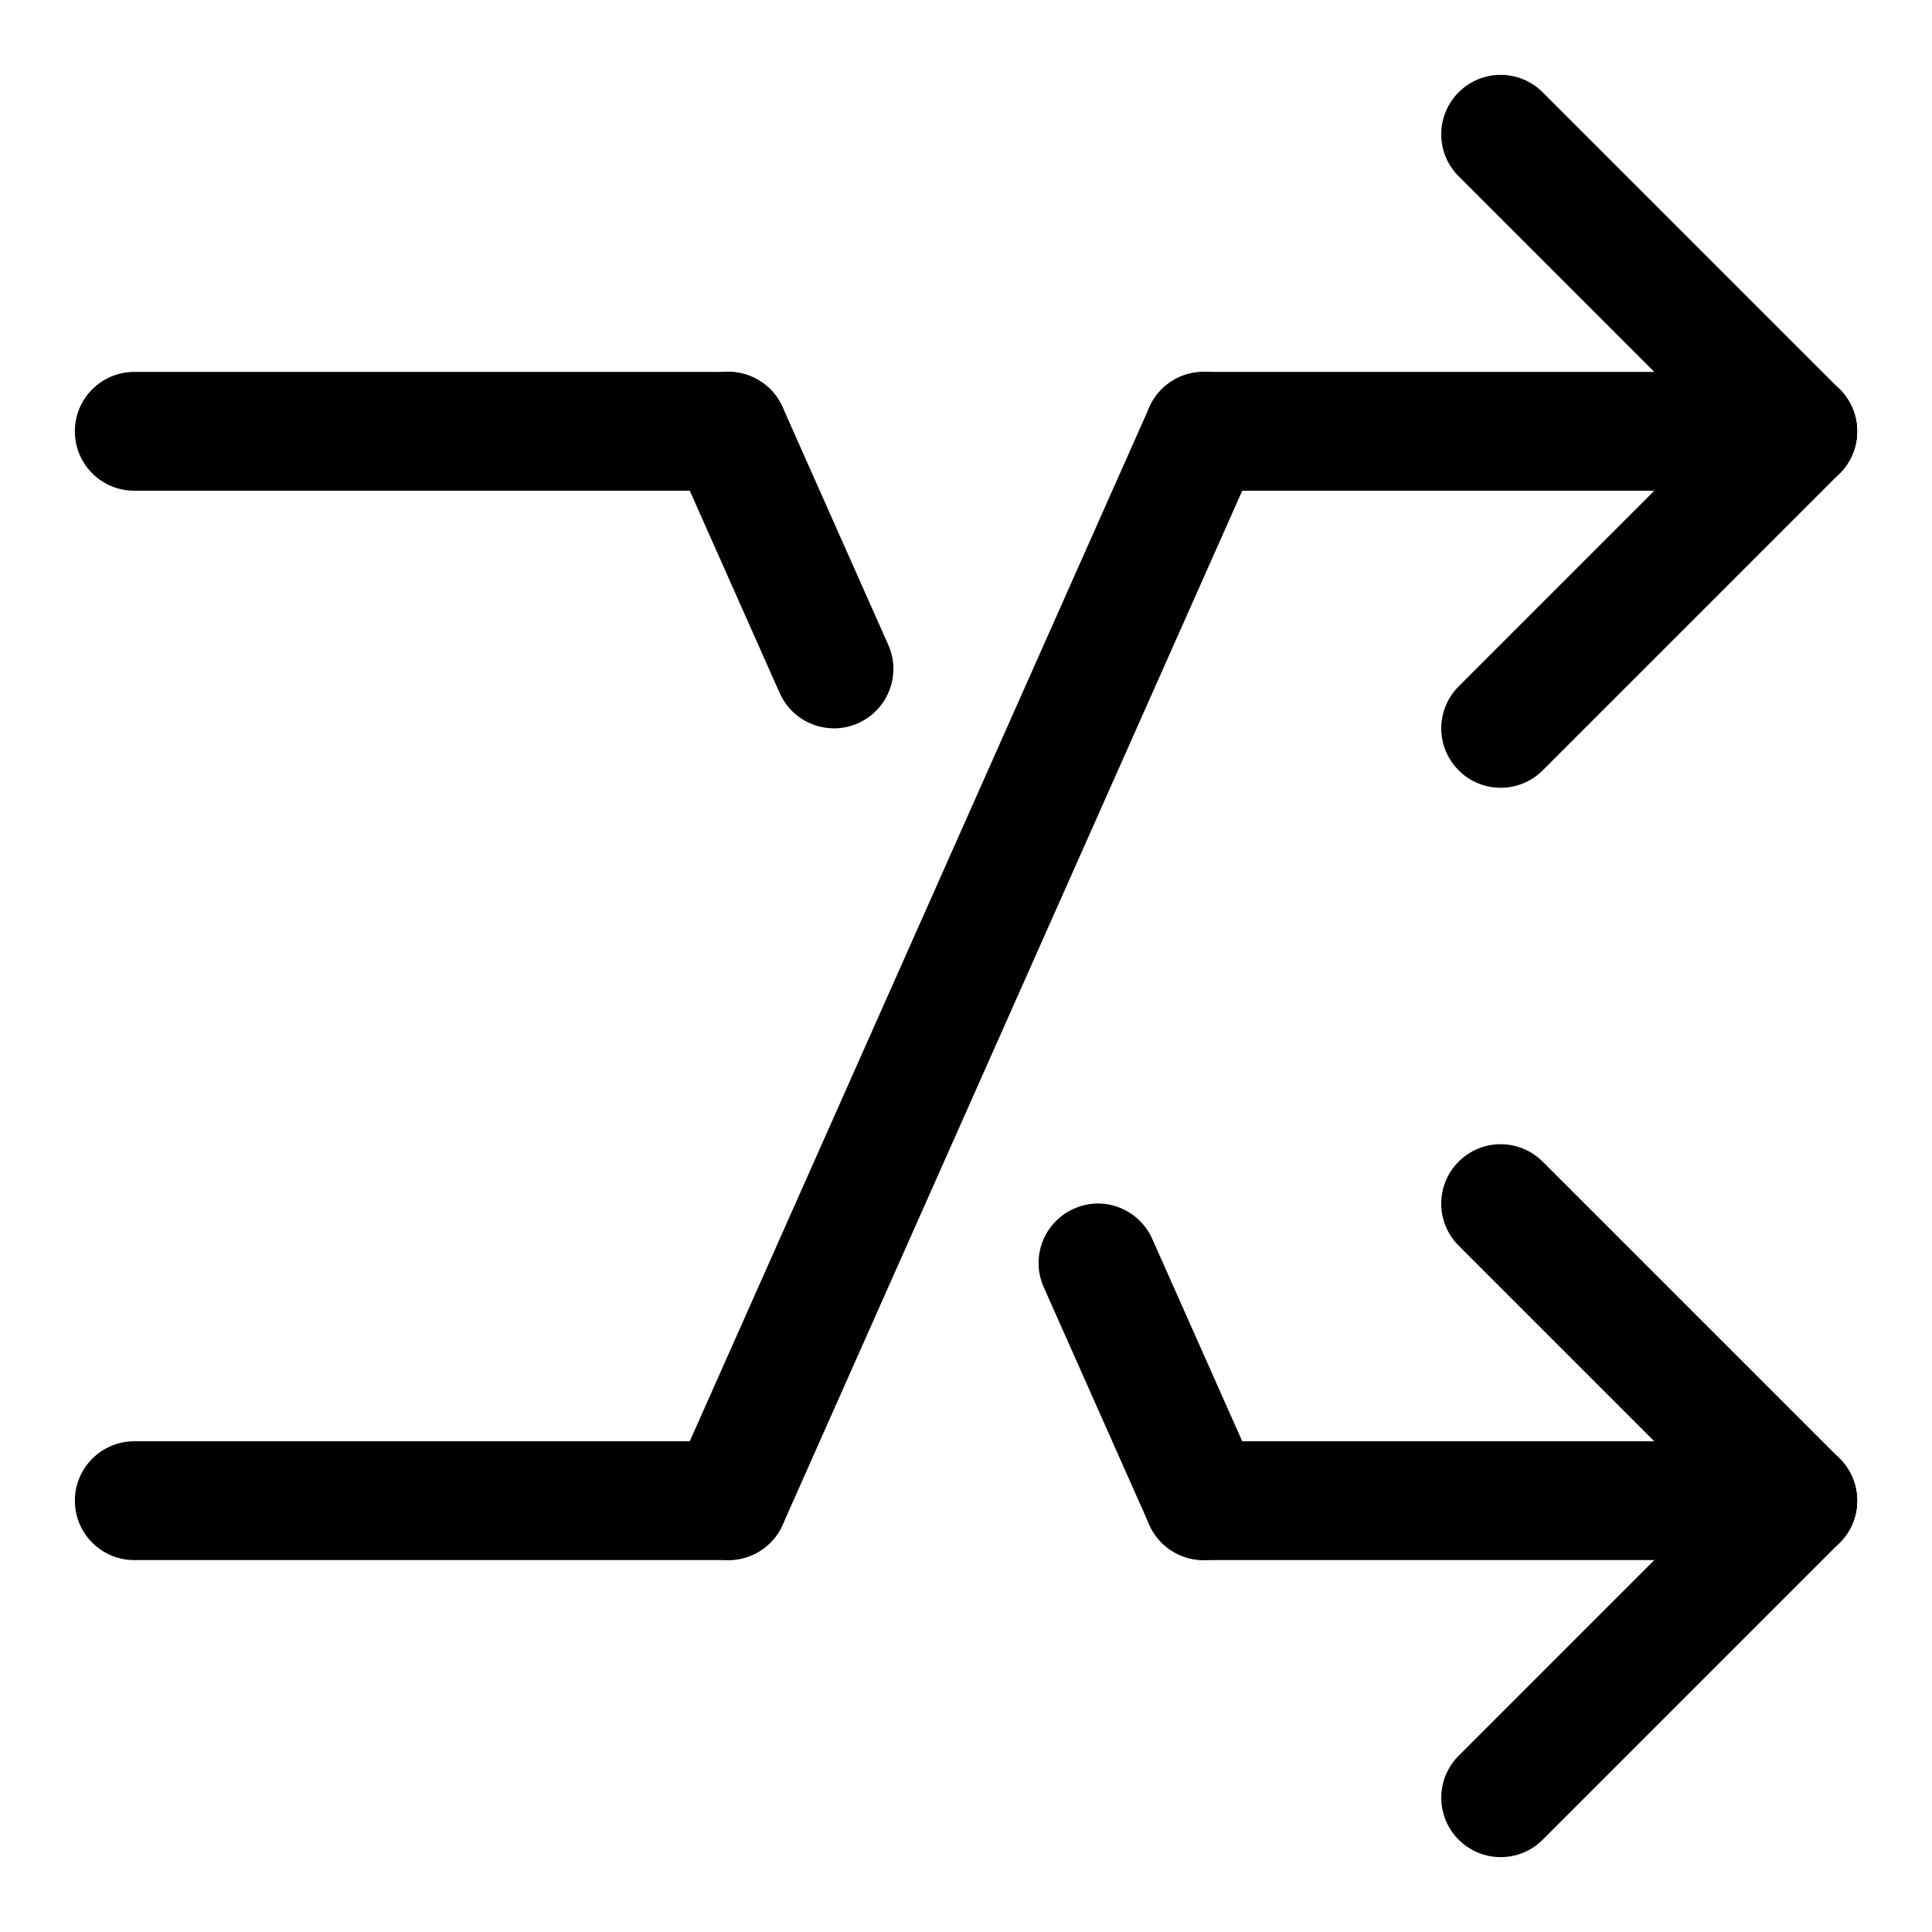
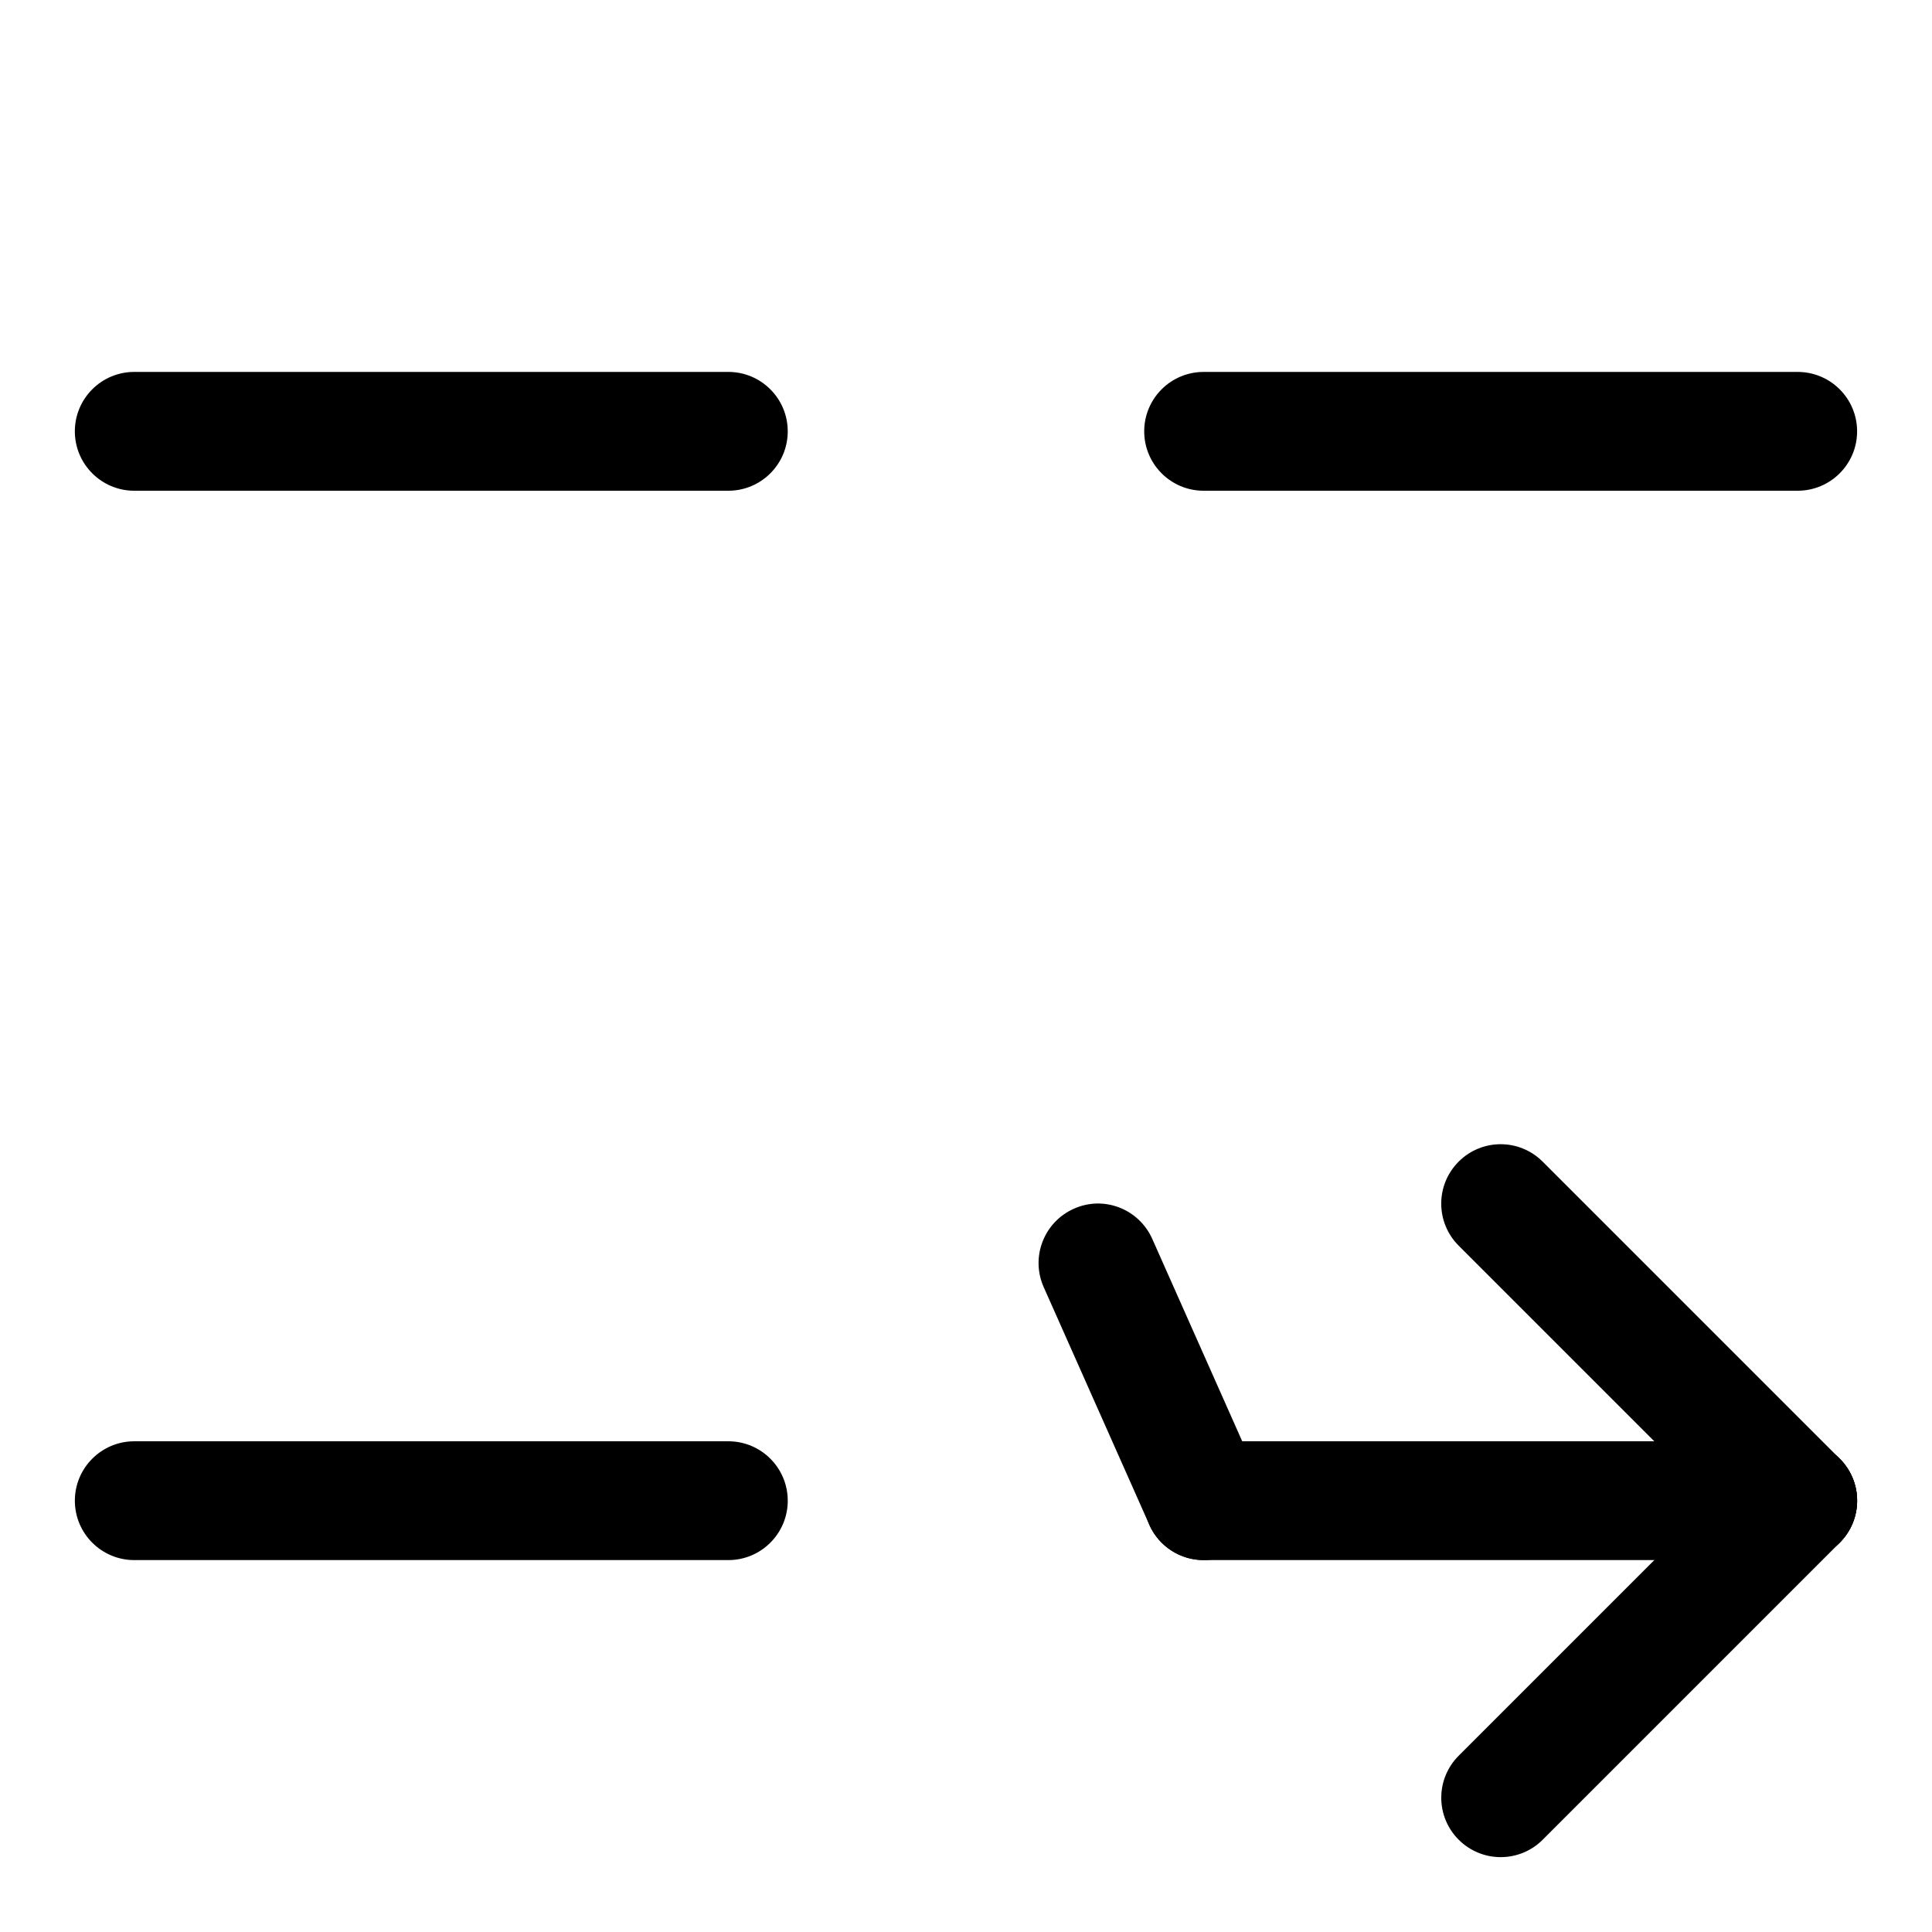
<svg xmlns="http://www.w3.org/2000/svg" fill="#000000" width="800px" height="800px" version="1.1" viewBox="144 144 512 512">
  <g>
    <path d="m337.02 557.44h-157.44c-8.691 0-15.742-7.055-15.742-15.742 0-8.691 7.055-15.742 15.742-15.742h157.44c8.691 0 15.742 7.055 15.742 15.742 0 8.691-7.051 15.742-15.742 15.742z" />
-     <path d="m337.02 557.44c-2.141 0-4.297-0.441-6.391-1.371-7.934-3.527-11.523-12.832-7.981-20.781l125.95-283.39c3.527-7.949 12.816-11.523 20.781-7.981 7.934 3.527 11.523 12.832 7.981 20.781l-125.95 283.39c-2.613 5.875-8.379 9.352-14.391 9.352z" />
    <path d="m620.41 274.05h-157.44c-8.691 0-15.742-7.055-15.742-15.742 0-8.691 7.055-15.742 15.742-15.742h157.44c8.691 0 15.742 7.055 15.742 15.742s-7.055 15.742-15.746 15.742z" />
-     <path d="m620.41 274.05c-4.031 0-8.062-1.543-11.133-4.613l-78.719-78.719c-6.156-6.156-6.156-16.105 0-22.262s16.105-6.156 22.262 0l78.719 78.719c6.156 6.156 6.156 16.105 0 22.262-3.066 3.07-7.098 4.613-11.129 4.613z" />
-     <path d="m541.7 352.77c-4.031 0-8.062-1.543-11.133-4.613-6.156-6.156-6.156-16.105 0-22.262l78.719-78.719c6.156-6.156 16.105-6.156 22.262 0s6.156 16.105 0 22.262l-78.719 78.719c-3.066 3.07-7.098 4.613-11.129 4.613z" />
    <path d="m337.02 274.05h-157.44c-8.691 0-15.746-7.055-15.746-15.746 0-8.691 7.055-15.742 15.742-15.742h157.44c8.691 0 15.742 7.055 15.742 15.742 0.004 8.691-7.047 15.746-15.738 15.746z" />
    <path d="m462.98 557.44c-6.031 0-11.793-3.496-14.391-9.352l-27.992-62.977c-3.543-7.949 0.047-17.254 7.981-20.781 7.934-3.59 17.238 0.047 20.781 7.981l27.992 62.977c3.543 7.949-0.047 17.254-7.981 20.781-2.078 0.949-4.25 1.371-6.391 1.371z" />
-     <path d="m365.02 337.02c-6.031 0-11.793-3.496-14.391-9.352l-27.992-62.977c-3.543-7.949 0.047-17.254 7.981-20.781 7.949-3.574 17.238 0.031 20.781 7.981l27.992 62.977c3.543 7.949-0.047 17.254-7.981 20.781-2.078 0.945-4.25 1.371-6.391 1.371z" />
    <path d="m620.41 557.44h-157.44c-8.691 0-15.742-7.055-15.742-15.742 0-8.691 7.055-15.742 15.742-15.742h157.44c8.691 0 15.742 7.055 15.742 15.742 0 8.691-7.055 15.742-15.746 15.742z" />
    <path d="m541.7 636.16c-4.031 0-8.062-1.543-11.133-4.613-6.156-6.156-6.156-16.105 0-22.262l78.719-78.719c6.156-6.156 16.105-6.156 22.262 0s6.156 16.105 0 22.262l-78.719 78.719c-3.066 3.07-7.098 4.613-11.129 4.613z" />
    <path d="m620.41 557.44c-4.031 0-8.062-1.543-11.133-4.613l-78.719-78.719c-6.156-6.156-6.156-16.105 0-22.262s16.105-6.156 22.262 0l78.719 78.719c6.156 6.156 6.156 16.105 0 22.262-3.066 3.07-7.098 4.613-11.129 4.613z" />
  </g>
</svg>